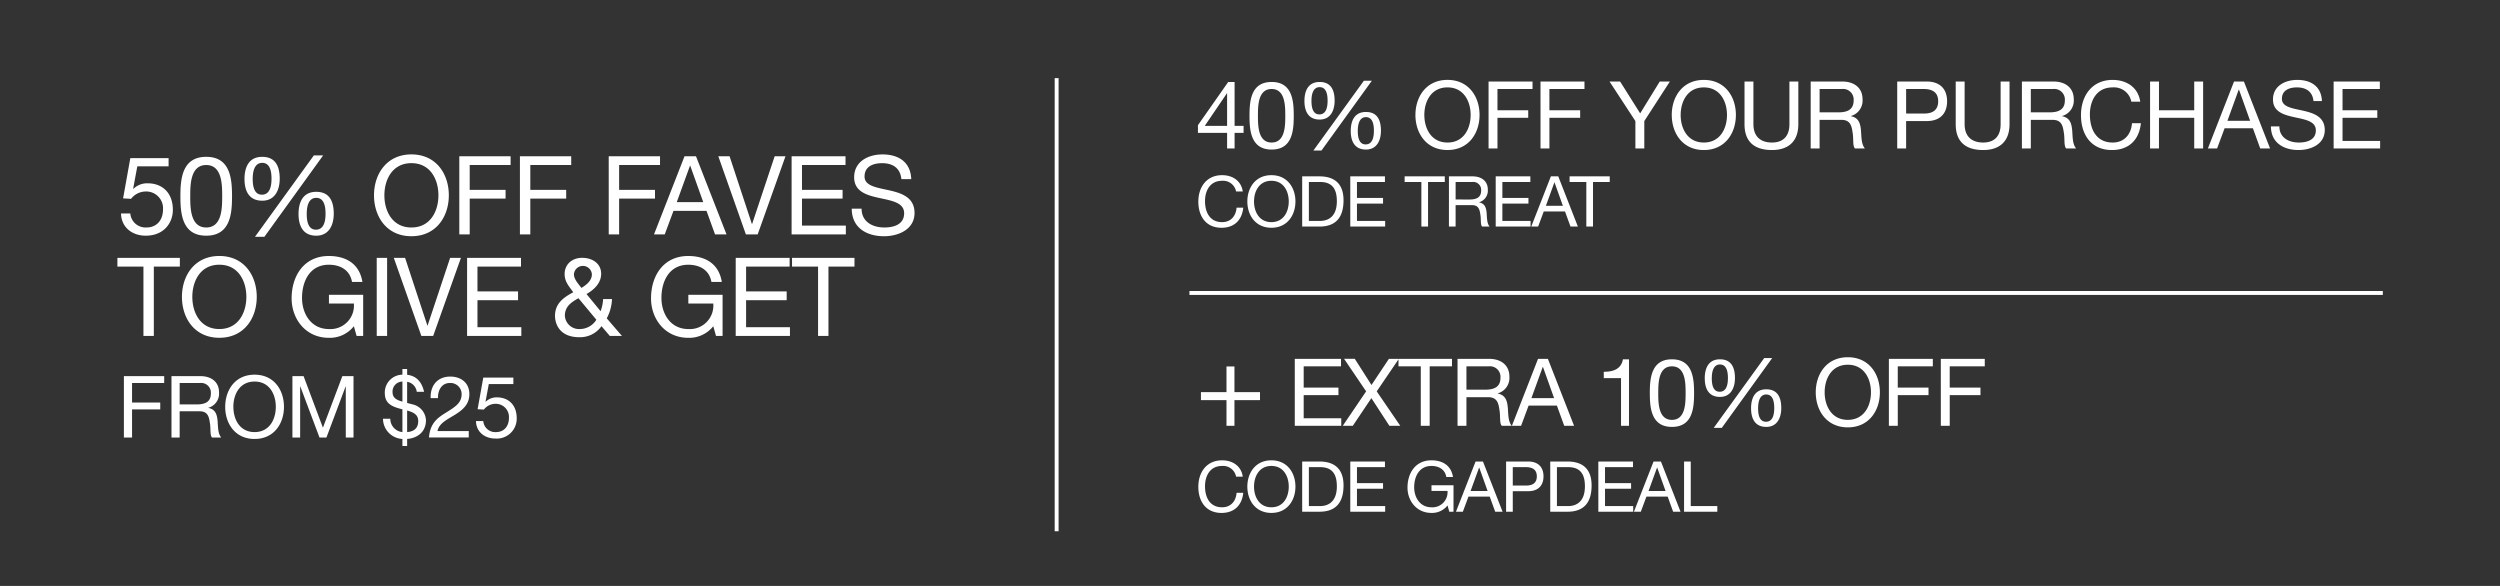
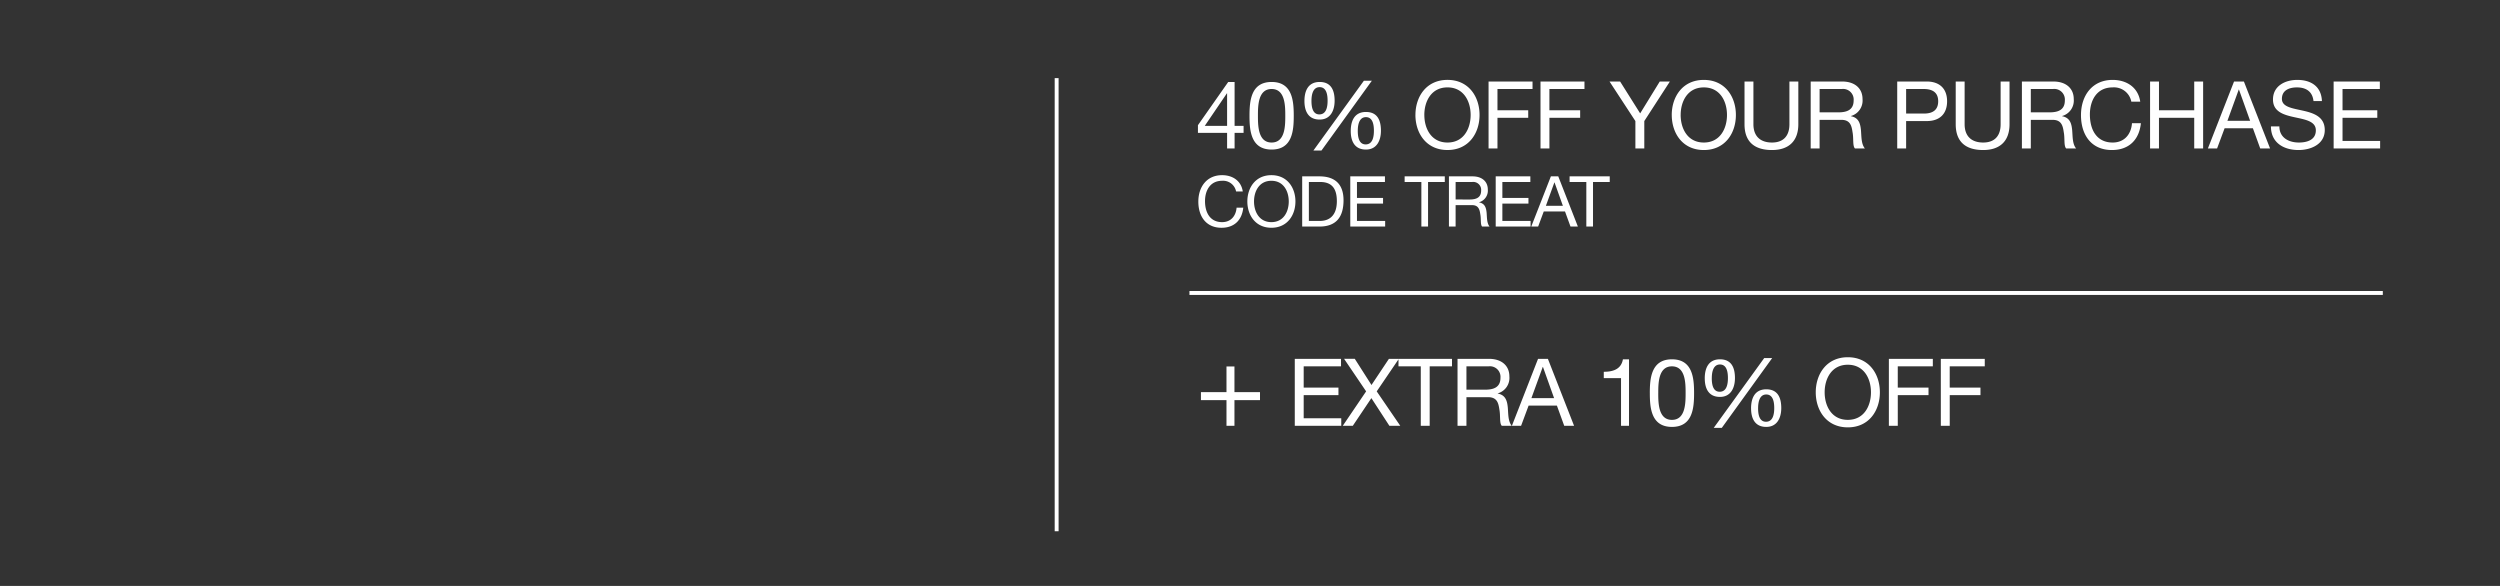
<svg xmlns="http://www.w3.org/2000/svg" width="640" height="150" viewBox="0 0 640 150">
  <rect x="0" y="0" width="640" height="150" fill="#333333" stroke="none" />
  <defs>
    <style>
      .cls-1, .cls-3 {
        fill: #fff;
      }

      .cls-2 {
        fill: none;
        stroke: #fff;
      }

      .cls-3 {
        opacity: 0;
      }
    </style>
  </defs>
  <g id="Outline" transform="translate(-12.5 -284.244)">
-     <path id="Path_4612" data-name="Path 4612" class="cls-1" d="M12.15-8.982c-.4-2.736-2.61-4.176-5.292-4.176C2.9-13.158.774-10.116.774-6.39c0,3.744,1.944,6.7,5.94,6.7,3.24,0,5.238-1.944,5.562-5.148h-1.71C10.4-2.718,9.108-1.134,6.858-1.134c-3.078,0-4.374-2.448-4.374-5.382,0-2.682,1.3-5.2,4.356-5.2a3.386,3.386,0,0,1,3.6,2.736Zm1.17,2.556c0,3.492,2.07,6.732,6.156,6.732s6.156-3.24,6.156-6.732-2.07-6.732-6.156-6.732S13.32-9.918,13.32-6.426Zm1.71,0c0-2.592,1.314-5.292,4.446-5.292s4.446,2.7,4.446,5.292-1.314,5.292-4.446,5.292S15.03-3.834,15.03-6.426ZM27.36,0h4.41c4.284,0,6.174-2.43,6.174-6.732,0-4.14-2.214-6.12-6.174-6.12H27.36Zm1.71-11.412h2.88c3.15,0,4.284,1.854,4.284,4.914,0,4.734-3.15,5.058-4.32,5.058H29.07ZM39.672,0H48.6V-1.44H41.382V-5.886H48.06v-1.44H41.382v-4.086h7.164v-1.44H39.672ZM65.016,0H66.1V-6.768H60.462v1.44h4.1a3.872,3.872,0,0,1-4.122,4.194c-2.862,0-4.41-2.448-4.41-5.13,0-2.754,1.3-5.454,4.41-5.454,1.908,0,3.474.882,3.816,2.826h1.71c-.486-3.006-2.718-4.266-5.526-4.266-4.068,0-6.12,3.24-6.12,6.984,0,3.348,2.286,6.48,6.12,6.48A5.031,5.031,0,0,0,64.566-1.6Zm1.71,0H68.49l1.44-3.87h5.436L76.77,0h1.89L73.638-12.852h-1.89Zm5.922-11.3h.036L74.826-5.31H70.47ZM79.56,0h1.71V-5.256h3.924c2.556.018,3.942-1.422,3.942-3.8s-1.386-3.8-3.942-3.8H79.56Zm1.71-11.412h3.348c1.926,0,2.808.828,2.808,2.358S86.544-6.678,84.618-6.7H81.27ZM90.864,0h4.41c4.284,0,6.174-2.43,6.174-6.732,0-4.14-2.214-6.12-6.174-6.12h-4.41Zm1.71-11.412h2.88c3.15,0,4.284,1.854,4.284,4.914,0,4.734-3.15,5.058-4.32,5.058H92.574ZM103.176,0H112.1V-1.44h-7.218V-5.886h6.678v-1.44h-6.678v-4.086h7.164v-1.44h-8.874Zm9.108,0h1.764l1.44-3.87h5.436l1.4,3.87h1.89L119.2-12.852h-1.89Zm5.922-11.3h.036l2.142,5.994h-4.356ZM125.118,0h8.514V-1.44h-6.8V-12.852h-1.71Z" transform="translate(318.5 415.244)" />
    <path id="Path_4611" data-name="Path 4611" class="cls-1" d="M10.02-15.18H7.98v6.57H1.44v2.04H7.98V0h2.04V-6.57h6.54V-8.61H10.02ZM25.464,0h11.9V-1.92H27.744V-7.848h8.9v-1.92h-8.9v-5.448H37.3v-1.92H25.464ZM37.752,0H40.32l4.752-7.08L49.68,0h2.784L46.44-8.808,52.1-17.136H49.56L45.1-10.44l-4.272-6.7H38.088l5.64,8.328ZM57.72,0H60V-15.216h5.712v-1.92h-13.7v1.92H57.72ZM69.408-9.24v-5.976h5.664a2.711,2.711,0,0,1,3.048,2.928c0,2.5-1.824,3.048-3.96,3.048ZM67.128,0h2.28V-7.32h5.568c2.208,0,2.616,1.416,2.856,3.1.336,1.68-.024,3.528.624,4.224H81c-.96-1.176-.864-3.048-1.008-4.728-.168-1.68-.576-3.144-2.568-3.528V-8.3A4.11,4.11,0,0,0,80.4-12.648c0-2.736-1.992-4.488-5.208-4.488H67.128Zm13.92,0H83.4l1.92-5.16h7.248L94.44,0h2.52l-6.7-17.136h-2.52Zm7.9-15.072h.048L91.848-7.08H86.04Zm22.08-1.944h-1.56c-.456,2.568-2.568,3.192-4.9,3.192v1.632h4.416V0h2.04Zm5.328,8.664c0,3.744.336,8.64,5.664,8.64s5.664-4.9,5.664-8.64c0-3.768-.336-8.664-5.664-8.664S116.352-12.12,116.352-8.352Zm2.16-.024c0-2.52.024-6.84,3.5-6.84s3.5,4.32,3.5,6.84c0,2.544-.024,6.864-3.5,6.864S118.512-5.832,118.512-8.376Zm23.76,3.912c0,2.592.984,4.752,3.888,4.752,2.784,0,3.84-2.328,3.84-4.824,0-2.616-.864-4.8-3.84-4.8C143.208-9.336,142.272-7.032,142.272-4.464Zm1.8-.048c0-1.44.312-3.5,2.088-3.5,1.8,0,2.04,2.064,2.04,3.48,0,1.488-.288,3.5-2.112,3.5C144.288-1.032,144.072-3.12,144.072-4.512Zm-13.656-7.632c0,2.592.984,4.752,3.888,4.752,2.784,0,3.84-2.328,3.84-4.824,0-2.616-.864-4.8-3.84-4.8C131.352-17.016,130.416-14.712,130.416-12.144Zm1.8-.048c0-1.44.312-3.5,2.088-3.5,1.8,0,2.04,2.064,2.04,3.48,0,1.488-.288,3.5-2.112,3.5C132.432-8.712,132.216-10.8,132.216-12.192Zm.5,12.72h2.064l12.888-17.856h-2.04Zm26.112-9.1c0,4.656,2.76,8.976,8.208,8.976s8.208-4.32,8.208-8.976-2.76-8.976-8.208-8.976S158.832-13.224,158.832-8.568Zm2.28,0c0-3.456,1.752-7.056,5.928-7.056s5.928,3.6,5.928,7.056-1.752,7.056-5.928,7.056S161.112-5.112,161.112-8.568ZM177.552,0h2.28V-7.848H187.7v-1.92h-7.872v-5.448h8.976v-1.92H177.552Zm13.3,0h2.28V-7.848H201v-1.92h-7.872v-5.448H202.1v-1.92H190.848Z" transform="translate(318.5 393.244)" />
    <path id="Path_4584" data-name="Path 4584" class="cls-2" d="M0,305.5V0" transform="translate(622.5 359.244) rotate(90)" />
    <path id="Path_4610" data-name="Path 4610" class="cls-1" d="M12.15-8.982c-.4-2.736-2.61-4.176-5.292-4.176C2.9-13.158.774-10.116.774-6.39c0,3.744,1.944,6.7,5.94,6.7,3.24,0,5.238-1.944,5.562-5.148h-1.71C10.4-2.718,9.108-1.134,6.858-1.134c-3.078,0-4.374-2.448-4.374-5.382,0-2.682,1.3-5.2,4.356-5.2a3.386,3.386,0,0,1,3.6,2.736Zm1.17,2.556c0,3.492,2.07,6.732,6.156,6.732s6.156-3.24,6.156-6.732-2.07-6.732-6.156-6.732S13.32-9.918,13.32-6.426Zm1.71,0c0-2.592,1.314-5.292,4.446-5.292s4.446,2.7,4.446,5.292-1.314,5.292-4.446,5.292S15.03-3.834,15.03-6.426ZM27.36,0h4.41c4.284,0,6.174-2.43,6.174-6.732,0-4.14-2.214-6.12-6.174-6.12H27.36Zm1.71-11.412h2.88c3.15,0,4.284,1.854,4.284,4.914,0,4.734-3.15,5.058-4.32,5.058H29.07ZM39.672,0H48.6V-1.44H41.382V-5.886H48.06v-1.44H41.382v-4.086h7.164v-1.44H39.672Zm18.2,0h1.71V-11.412h4.284v-1.44H53.586v1.44H57.87Zm8.766-6.93v-4.482h4.248a2.033,2.033,0,0,1,2.286,2.2c0,1.872-1.368,2.286-2.97,2.286ZM64.926,0h1.71V-5.49h4.176c1.656,0,1.962,1.062,2.142,2.322.252,1.26-.018,2.646.468,3.168H75.33c-.72-.882-.648-2.286-.756-3.546-.126-1.26-.432-2.358-1.926-2.646v-.036A3.083,3.083,0,0,0,74.88-9.486c0-2.052-1.494-3.366-3.906-3.366H64.926ZM76.9,0h8.928V-1.44H78.606V-5.886h6.678v-1.44H78.606v-4.086H85.77v-1.44H76.9ZM86,0h1.764l1.44-3.87h5.436L96.048,0h1.89L92.916-12.852h-1.89Zm5.922-11.3h.036L94.1-5.31H89.748ZM100.1,0h1.71V-11.412h4.284v-1.44H95.814v1.44H100.1Z" transform="translate(318.5 342.244)" />
    <path id="Path_4609" data-name="Path 4609" class="cls-1" d="M10.056-17.016H8.424L.672-5.952v1.968H8.136V0h1.92V-3.984h2.3v-1.8h-2.3ZM2.424-5.784l5.664-8.328h.048v8.328ZM13.872-8.352c0,3.744.336,8.64,5.664,8.64s5.664-4.9,5.664-8.64c0-3.768-.336-8.664-5.664-8.664S13.872-12.12,13.872-8.352Zm2.16-.024c0-2.52.024-6.84,3.5-6.84s3.5,4.32,3.5,6.84c0,2.544-.024,6.864-3.5,6.864S16.032-5.832,16.032-8.376Zm23.76,3.912c0,2.592.984,4.752,3.888,4.752,2.784,0,3.84-2.328,3.84-4.824,0-2.616-.864-4.8-3.84-4.8C40.728-9.336,39.792-7.032,39.792-4.464Zm1.8-.048c0-1.44.312-3.5,2.088-3.5,1.8,0,2.04,2.064,2.04,3.48,0,1.488-.288,3.5-2.112,3.5C41.808-1.032,41.592-3.12,41.592-4.512ZM27.936-12.144c0,2.592.984,4.752,3.888,4.752,2.784,0,3.84-2.328,3.84-4.824,0-2.616-.864-4.8-3.84-4.8C28.872-17.016,27.936-14.712,27.936-12.144Zm1.8-.048c0-1.44.312-3.5,2.088-3.5,1.8,0,2.04,2.064,2.04,3.48,0,1.488-.288,3.5-2.112,3.5C29.952-8.712,29.736-10.8,29.736-12.192Zm.5,12.72H32.3L45.192-17.328h-2.04Zm26.112-9.1c0,4.656,2.76,8.976,8.208,8.976s8.208-4.32,8.208-8.976-2.76-8.976-8.208-8.976S56.352-13.224,56.352-8.568Zm2.28,0c0-3.456,1.752-7.056,5.928-7.056s5.928,3.6,5.928,7.056S68.736-1.512,64.56-1.512,58.632-5.112,58.632-8.568ZM75.072,0h2.28V-7.848h7.872v-1.92H77.352v-5.448h8.976v-1.92H75.072Zm13.3,0h2.28V-7.848H98.52v-1.92H90.648v-5.448h8.976v-1.92H88.368Zm33.12-17.136H118.9l-5.016,8.16-5.136-8.16h-2.712l6.624,10.128V0h2.28V-7.008Zm.48,8.568c0,4.656,2.76,8.976,8.208,8.976s8.208-4.32,8.208-8.976-2.76-8.976-8.208-8.976S121.968-13.224,121.968-8.568Zm2.28,0c0-3.456,1.752-7.056,5.928-7.056s5.928,3.6,5.928,7.056-1.752,7.056-5.928,7.056S124.248-5.112,124.248-8.568Zm30.12-8.568h-2.28V-6.192c0,3.024-1.584,4.68-4.464,4.68-3.024,0-4.752-1.656-4.752-4.68V-17.136h-2.28V-6.192c0,4.56,2.616,6.6,7.032,6.6,4.272,0,6.744-2.28,6.744-6.6Zm5.448,7.9v-5.976h5.664a2.711,2.711,0,0,1,3.048,2.928c0,2.5-1.824,3.048-3.96,3.048ZM157.536,0h2.28V-7.32h5.568c2.208,0,2.616,1.416,2.856,3.1.336,1.68-.024,3.528.624,4.224h2.544c-.96-1.176-.864-3.048-1.008-4.728-.168-1.68-.576-3.144-2.568-3.528V-8.3a4.11,4.11,0,0,0,2.976-4.344c0-2.736-1.992-4.488-5.208-4.488h-8.064Zm22.152,0h2.28V-7.008H187.2c3.408.024,5.256-1.9,5.256-5.064s-1.848-5.064-5.256-5.064h-7.512Zm2.28-15.216h4.464c2.568,0,3.744,1.1,3.744,3.144S189-8.9,186.432-8.928h-4.464Zm26.472-1.92h-2.28V-6.192c0,3.024-1.584,4.68-4.464,4.68-3.024,0-4.752-1.656-4.752-4.68V-17.136h-2.28V-6.192c0,4.56,2.616,6.6,7.032,6.6,4.272,0,6.744-2.28,6.744-6.6Zm5.448,7.9v-5.976h5.664a2.711,2.711,0,0,1,3.048,2.928c0,2.5-1.824,3.048-3.96,3.048ZM211.608,0h2.28V-7.32h5.568c2.208,0,2.616,1.416,2.856,3.1.336,1.68-.024,3.528.624,4.224h2.544c-.96-1.176-.864-3.048-1.008-4.728-.168-1.68-.576-3.144-2.568-3.528V-8.3a4.11,4.11,0,0,0,2.976-4.344c0-2.736-1.992-4.488-5.208-4.488h-8.064ZM241.9-11.976c-.528-3.648-3.48-5.568-7.056-5.568-5.28,0-8.112,4.056-8.112,9.024,0,4.992,2.592,8.928,7.92,8.928,4.32,0,6.984-2.592,7.416-6.864h-2.28c-.216,2.832-1.944,4.944-4.944,4.944-4.1,0-5.832-3.264-5.832-7.176,0-3.576,1.728-6.936,5.808-6.936a4.514,4.514,0,0,1,4.8,3.648ZM244.416,0h2.28V-7.848h9.024V0H258V-17.136h-2.28v7.368H246.7v-7.368h-2.28Zm14.808,0h2.352l1.92-5.16h7.248L272.616,0h2.52l-6.7-17.136h-2.52Zm7.9-15.072h.048l2.856,7.992h-5.808Zm21.288,2.952c-.144-3.768-2.808-5.424-6.312-5.424-3.12,0-6.216,1.536-6.216,5.016,0,3.144,2.76,3.936,5.5,4.536s5.472,1.008,5.472,3.36c0,2.472-2.28,3.12-4.344,3.12-2.592,0-4.992-1.248-4.992-4.128h-2.16c0,4.176,3.24,6.048,7.08,6.048,3.12,0,6.7-1.464,6.7-5.112,0-3.36-2.736-4.32-5.472-4.944-2.76-.624-5.5-.936-5.5-3.048,0-2.232,1.92-2.928,3.84-2.928,2.352,0,3.984,1.056,4.248,3.5Zm3,12.12h11.9V-1.92h-9.624V-7.848h8.9v-1.92h-8.9v-5.448h9.552v-1.92H291.408Z" transform="translate(318.5 322.244)" />
    <path id="Path_4582" data-name="Path 4582" class="cls-2" d="M0,116V0" transform="translate(283 304.244)" />
    <path id="Path_4607" data-name="Path 4607" class="cls-3" d="M0,0H640V150H0Z" transform="translate(12.5 284.244)" />
-     <path id="Path_4613" data-name="Path 4613" class="cls-1" d="M13.16-19.516H3.36L1.512-9.212,3.556-9.1a4.765,4.765,0,0,1,3.7-1.876,4.3,4.3,0,0,1,4.48,4.508c0,3.164-1.932,4.7-4.2,4.7A3.908,3.908,0,0,1,3.36-5.348H.98C1.064-1.764,3.864.336,7.308.336c4.62,0,6.944-3.248,6.944-6.608,0-4.536-2.884-6.8-6.412-6.8a5.022,5.022,0,0,0-3.7,1.428L4.088-11.7l1.064-5.712H13.16Zm3.024,9.772c0,4.368.392,10.08,6.608,10.08S29.4-5.376,29.4-9.744c0-4.4-.392-10.108-6.608-10.108S16.184-14.14,16.184-9.744Zm2.52-.028c0-2.94.028-7.98,4.088-7.98s4.088,5.04,4.088,7.98c0,2.968-.028,8.008-4.088,8.008S18.7-6.8,18.7-9.772Zm27.72,4.564c0,3.024,1.148,5.544,4.536,5.544,3.248,0,4.48-2.716,4.48-5.628,0-3.052-1.008-5.6-4.48-5.6C47.516-10.892,46.424-8.2,46.424-5.208Zm2.1-.056c0-1.68.364-4.088,2.436-4.088,2.1,0,2.38,2.408,2.38,4.06C53.34-3.556,53-1.2,50.876-1.2,48.776-1.2,48.524-3.64,48.524-5.264Zm-15.932-8.9c0,3.024,1.148,5.544,4.536,5.544,3.248,0,4.48-2.716,4.48-5.628,0-3.052-1.008-5.6-4.48-5.6C33.684-19.852,32.592-17.164,32.592-14.168Zm2.1-.056c0-1.68.364-4.088,2.436-4.088,2.1,0,2.38,2.408,2.38,4.06,0,1.736-.336,4.088-2.464,4.088C34.944-10.164,34.692-12.6,34.692-14.224ZM35.28.616h2.408L52.724-20.216h-2.38ZM65.744-10c0,5.432,3.22,10.472,9.576,10.472S84.9-4.564,84.9-10s-3.22-10.472-9.576-10.472S65.744-15.428,65.744-10Zm2.66,0c0-4.032,2.044-8.232,6.916-8.232s6.916,4.2,6.916,8.232S80.192-1.764,75.32-1.764,68.4-5.964,68.4-10ZM87.584,0h2.66V-9.156h9.184V-11.4H90.244v-6.356h10.472v-2.24H87.584ZM103.1,0h2.66V-9.156h9.184V-11.4h-9.184v-6.356h10.472v-2.24H103.1Zm22.736,0h2.66V-9.156h9.184V-11.4h-9.184v-6.356h10.472v-2.24H125.832Zm11.592,0h2.744l2.24-6.02h8.456L153.048,0h2.94l-7.812-19.992h-2.94Zm9.212-17.584h.056l3.332,9.324h-6.776Zm24.444-2.408h-2.772L162.54-2.66h-.056l-5.712-17.332h-2.884L160.944,0h3.024ZM172.648,0h13.888V-2.24H175.308V-9.156H185.7V-11.4H175.308v-6.356h11.144v-2.24h-13.8ZM203.28-14.14c-.168-4.4-3.276-6.328-7.364-6.328-3.64,0-7.252,1.792-7.252,5.852,0,3.668,3.22,4.592,6.412,5.292s6.384,1.176,6.384,3.92c0,2.884-2.66,3.64-5.068,3.64-3.024,0-5.824-1.456-5.824-4.816h-2.52c0,4.872,3.78,7.056,8.26,7.056,3.64,0,7.812-1.708,7.812-5.964,0-3.92-3.192-5.04-6.384-5.768-3.22-.728-6.412-1.092-6.412-3.556,0-2.6,2.24-3.416,4.48-3.416,2.744,0,4.648,1.232,4.956,4.088ZM6.72,26H9.38V8.248h6.664V6.008H.056v2.24H6.72Zm9.856-10c0,5.432,3.22,10.472,9.576,10.472S35.728,21.436,35.728,16,32.508,5.532,26.152,5.532,16.576,10.572,16.576,16Zm2.66,0c0-4.032,2.044-8.232,6.916-8.232s6.916,4.2,6.916,8.232-2.044,8.232-6.916,8.232S19.236,20.036,19.236,16ZM61.292,26h1.68V15.472H54.208v2.24h6.384a6.022,6.022,0,0,1-6.412,6.524c-4.452,0-6.86-3.808-6.86-7.98,0-4.284,2.016-8.484,6.86-8.484,2.968,0,5.4,1.372,5.936,4.4h2.66c-.756-4.676-4.228-6.636-8.6-6.636-6.328,0-9.52,5.04-9.52,10.864,0,5.208,3.556,10.08,9.52,10.08a7.826,7.826,0,0,0,6.412-2.968Zm5.152,0H69.1V6.008h-2.66ZM88,6.008H85.232L79.464,23.34h-.056L73.7,6.008H70.812L77.868,26h3.024ZM89.572,26H103.46V23.76H92.232V16.844H102.62V14.6H92.232V8.248h11.144V6.008h-13.8Zm33.1-4.144a5.031,5.031,0,0,1-4.256,2.38,3.626,3.626,0,0,1-3.808-3.388c0-2.38,1.6-3.444,3.472-4.508ZM126.112,26h3.108l-3.892-4.508a11.316,11.316,0,0,0,1.344-4.928H124.4a10.6,10.6,0,0,1-.644,3.108l-3.612-4.4c1.932-1.092,3.752-2.8,3.752-5.18,0-2.716-2.352-4.088-4.844-4.088-2.884,0-4.508,1.932-4.508,4.116,0,2.044,1.092,3.108,2.212,4.7-2.548,1.344-4.676,2.912-4.676,6.048,0,1.624.84,5.46,6.244,5.46a6.7,6.7,0,0,0,5.656-2.828ZM118.86,13.708c-.868-1.092-1.932-2.268-1.932-3.472a2.3,2.3,0,0,1,4.592,0C121.52,11.916,120.008,12.98,118.86,13.708ZM153.3,26h1.68V15.472h-8.764v2.24H152.6a6.022,6.022,0,0,1-6.412,6.524c-4.452,0-6.86-3.808-6.86-7.98,0-4.284,2.016-8.484,6.86-8.484,2.968,0,5.4,1.372,5.936,4.4h2.66c-.756-4.676-4.228-6.636-8.6-6.636-6.328,0-9.52,5.04-9.52,10.864,0,5.208,3.556,10.08,9.52,10.08a7.826,7.826,0,0,0,6.412-2.968Zm5.04,0h13.888V23.76H161V16.844h10.388V14.6H161V8.248h11.144V6.008h-13.8Zm21.084,0h2.66V8.248h6.664V6.008H172.76v2.24h6.664ZM1.716,52h2.09V44.806h7.216v-1.76H3.806V38.052h8.228v-1.76H1.716Zm14.278-8.47V38.052h5.192a2.485,2.485,0,0,1,2.794,2.684c0,2.288-1.672,2.794-3.63,2.794ZM13.9,52h2.09V45.29h5.1c2.024,0,2.4,1.3,2.618,2.838.308,1.54-.022,3.234.572,3.872H26.62c-.88-1.078-.792-2.794-.924-4.334-.154-1.54-.528-2.882-2.354-3.234v-.044a3.768,3.768,0,0,0,2.728-3.982c0-2.508-1.826-4.114-4.774-4.114H13.9Zm13.75-7.854c0,4.268,2.53,8.228,7.524,8.228s7.524-3.96,7.524-8.228-2.53-8.228-7.524-8.228S27.654,39.878,27.654,44.146Zm2.09,0c0-3.168,1.606-6.468,5.434-6.468s5.434,3.3,5.434,6.468-1.606,6.468-5.434,6.468S29.744,47.314,29.744,44.146ZM44.858,52h1.98V38.932h.044L51.788,52H53.57l4.906-13.068h.044V52H60.5V36.292H57.64l-4.972,13.2-4.95-13.2h-2.86Zm28.16-9.174c-1.474-.44-2.53-.924-2.53-2.486a2.562,2.562,0,0,1,2.53-2.662Zm1.21,2.266c1.606.462,2.838,1.034,2.838,2.706,0,1.892-1.188,2.684-2.838,2.816ZM68.046,47.2a5.216,5.216,0,0,0,4.972,5.17v1.8h1.21v-1.8c2.794-.22,4.818-1.936,4.818-4.774a4.362,4.362,0,0,0-3.5-4.092l-1.32-.352V37.744A2.966,2.966,0,0,1,76.692,40.3h1.87c-.572-2.53-1.958-4.07-4.334-4.356V34.466h-1.21v1.452a4.568,4.568,0,0,0-4.51,4.62c0,2.574,1.408,3.5,4.51,4.246v5.83a3.424,3.424,0,0,1-3.1-3.41Zm14.08-5.28c-.066-1.87.858-3.872,3.036-3.872a2.842,2.842,0,0,1,3.014,2.816c0,2.156-1.342,3.124-3.982,4.752-2.2,1.364-4.07,2.684-4.378,6.38H90V50.35H81.994c.374-1.936,2.42-2.926,4.378-4.114,1.936-1.21,3.784-2.6,3.784-5.346,0-2.9-2.156-4.488-4.884-4.488-3.3,0-5.17,2.354-5.016,5.522Zm19.294-5.258h-7.7l-1.452,8.1,1.606.088a3.744,3.744,0,0,1,2.9-1.474,3.378,3.378,0,0,1,3.52,3.542c0,2.486-1.518,3.7-3.3,3.7A3.071,3.071,0,0,1,93.72,47.8H91.85c.066,2.816,2.266,4.466,4.972,4.466a5.092,5.092,0,0,0,5.456-5.192c0-3.564-2.266-5.346-5.038-5.346a3.946,3.946,0,0,0-2.9,1.122l-.044-.044.836-4.488h6.292Z" transform="translate(42.5 344.244)" />
  </g>
</svg>